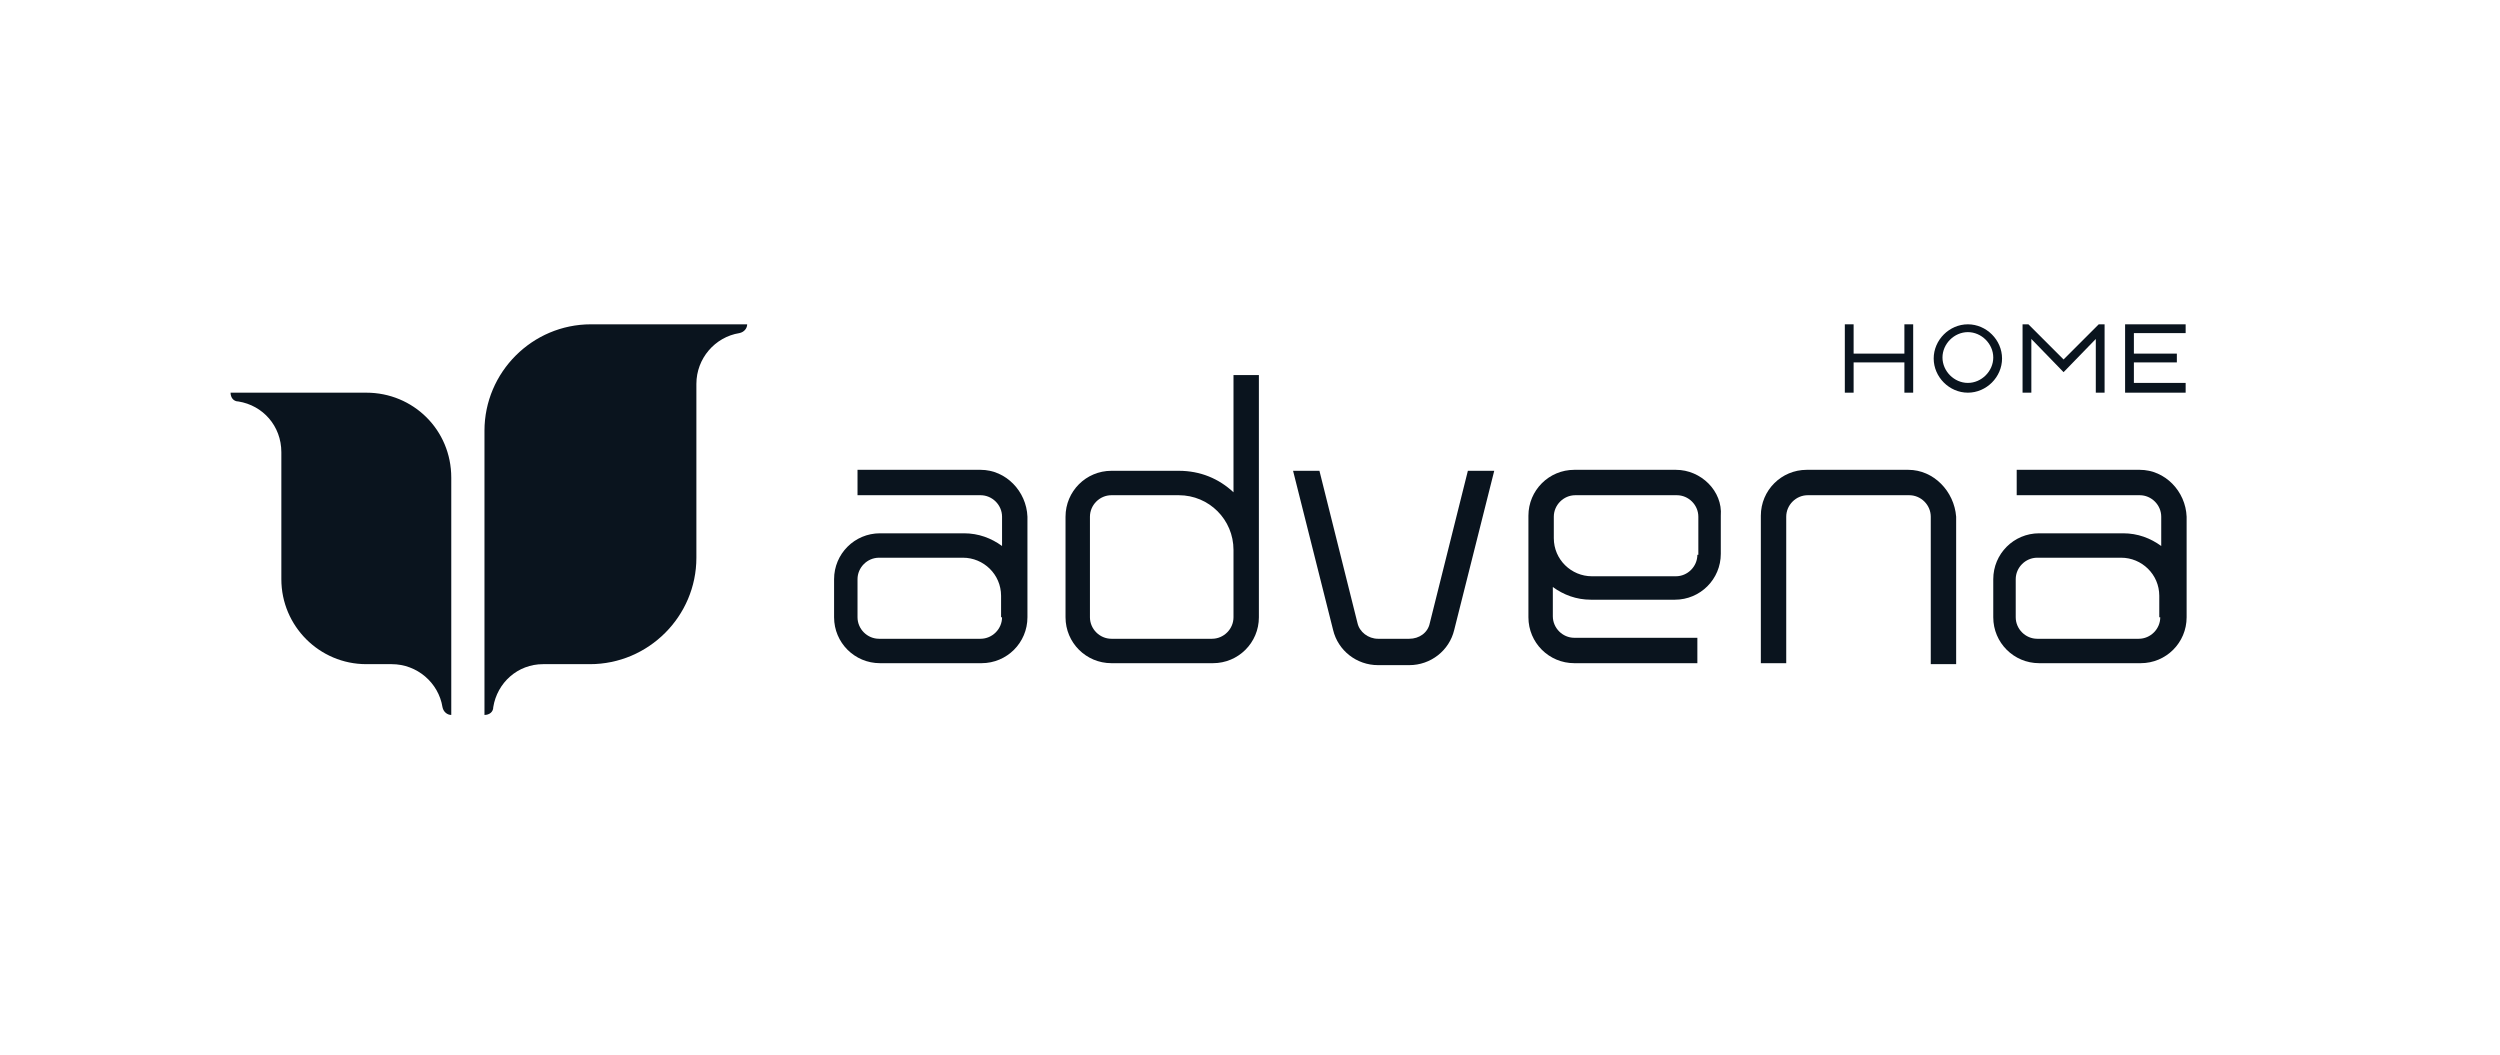
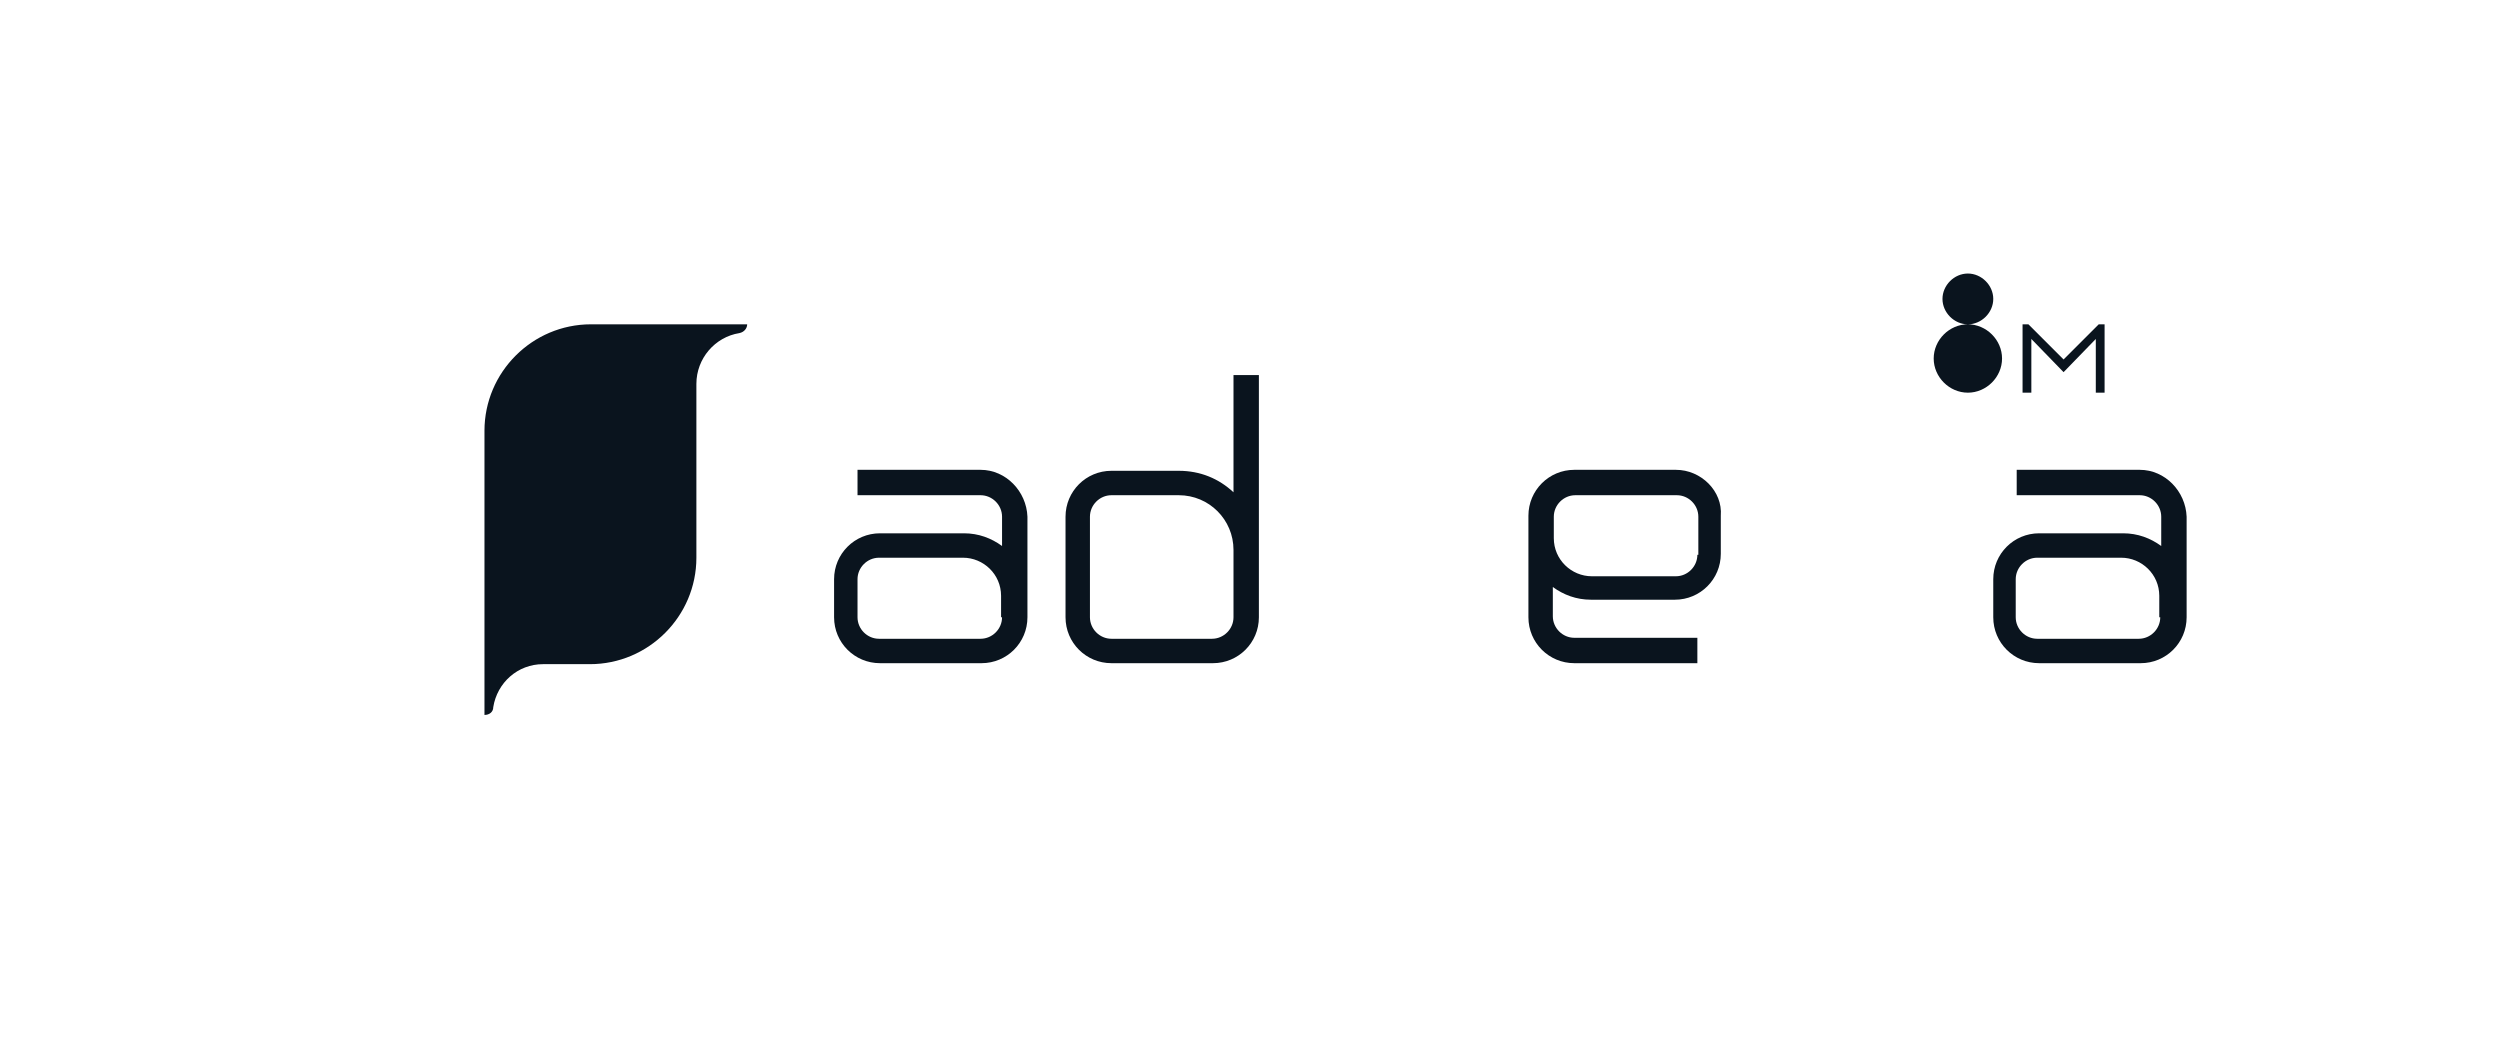
<svg xmlns="http://www.w3.org/2000/svg" id="katman_1" data-name="katman 1" viewBox="0 0 256 108">
  <defs>
    <style> .cls-1 { fill: #0a141e; stroke-width: 0px; } </style>
  </defs>
  <g>
-     <polygon class="cls-1" points="195.01 36.21 189.81 36.21 189.81 33.21 188.91 33.21 188.91 40.21 189.81 40.21 189.81 37.11 195.01 37.11 195.01 40.21 195.91 40.21 195.91 33.21 195.01 33.21 195.01 36.21" />
-     <path class="cls-1" d="M201.51,33.21c-1.9,0-3.5,1.6-3.5,3.5s1.6,3.5,3.5,3.5,3.5-1.6,3.5-3.5-1.6-3.5-3.5-3.5ZM201.51,39.21c-1.4,0-2.6-1.2-2.6-2.6s1.2-2.6,2.6-2.6,2.6,1.2,2.6,2.6-1.2,2.6-2.6,2.6Z" />
-     <polygon class="cls-1" points="223.81 34.11 223.81 33.21 217.61 33.21 217.61 40.21 223.81 40.21 223.81 39.21 218.51 39.21 218.51 37.11 222.91 37.11 222.91 36.21 218.51 36.21 218.51 34.11 223.81 34.11" />
+     <path class="cls-1" d="M201.51,33.21c-1.9,0-3.5,1.6-3.5,3.5s1.6,3.5,3.5,3.5,3.5-1.6,3.5-3.5-1.6-3.5-3.5-3.5Zc-1.4,0-2.6-1.2-2.6-2.6s1.2-2.6,2.6-2.6,2.6,1.2,2.6,2.6-1.2,2.6-2.6,2.6Z" />
    <polygon class="cls-1" points="211.31 36.81 207.71 33.21 207.11 33.21 207.11 40.21 208.01 40.21 208.01 34.71 211.31 38.11 214.61 34.71 214.61 40.21 215.51 40.21 215.51 33.21 214.91 33.21 211.31 36.81" />
  </g>
  <g>
-     <path class="cls-1" d="M37.51,40.21h-13.9c0,.5.3.9.8.9,2.5.4,4.4,2.5,4.4,5.2v13c0,4.8,3.9,8.7,8.7,8.7h2.6c2.6,0,4.8,1.9,5.2,4.4.1.5.5.8.9.8v-24.3c0-4.9-3.9-8.7-8.7-8.7Z" />
    <path class="cls-1" d="M60.51,33.21c-6,0-10.9,4.9-10.9,10.9v29.1c.5,0,.9-.3.9-.8.4-2.5,2.5-4.4,5.1-4.4h4.8c6,0,10.9-4.9,10.9-10.9v-17.8c0-2.6,1.9-4.8,4.4-5.2.5-.1.8-.5.8-.9,0,0-16,0-16,0Z" />
  </g>
  <g>
-     <path class="cls-1" d="M195.41,48.11h-10.4c-2.6,0-4.7,2.1-4.7,4.7v15.1h2.6v-15c0-1.2,1-2.2,2.2-2.2h10.4c1.2,0,2.2,1,2.2,2.2v15.1h2.6v-15.1c-.2-2.6-2.3-4.8-4.9-4.8Z" />
    <path class="cls-1" d="M126.31,50.41c-1.5-1.4-3.4-2.2-5.6-2.2h-6.9c-2.6,0-4.7,2.1-4.7,4.7v10.3c0,2.6,2.1,4.7,4.7,4.7h10.4c2.6,0,4.7-2.1,4.7-4.7v-24.8h-2.6v12ZM126.31,63.21c0,1.2-1,2.2-2.2,2.2h-10.3c-1.2,0-2.2-1-2.2-2.2v-10.3c0-1.2,1-2.2,2.2-2.2h6.9c3.1,0,5.6,2.5,5.6,5.6v6.9Z" />
    <path class="cls-1" d="M100.41,48.11h-12.6v2.6h12.6c1.2,0,2.2,1,2.2,2.2v3c-1.1-.8-2.4-1.3-3.9-1.3h-8.6c-2.6,0-4.7,2.1-4.7,4.7v3.9c0,2.6,2.1,4.7,4.7,4.7h10.4c2.6,0,4.7-2.1,4.7-4.7v-10.3c-.1-2.6-2.2-4.8-4.8-4.8ZM102.61,63.21c0,1.2-1,2.2-2.2,2.2h-10.4c-1.2,0-2.2-1-2.2-2.2v-3.9c0-1.2,1-2.2,2.2-2.2h8.6c2.1,0,3.9,1.7,3.9,3.9v2.2h.1Z" />
-     <path class="cls-1" d="M146.41,63.81c-.2,1-1.1,1.6-2.1,1.6h-3.2c-1,0-1.9-.7-2.1-1.6l-3.9-15.6h-2.7l4.1,16.3c.5,2.1,2.4,3.6,4.6,3.6h3.2c2.2,0,4.1-1.5,4.6-3.6l4.1-16.3h-2.7l-3.9,15.6Z" />
    <path class="cls-1" d="M171.61,48.11h-10.4c-2.6,0-4.7,2.1-4.7,4.7v10.4c0,2.6,2.1,4.7,4.7,4.7h12.6v-2.6h-12.6c-1.2,0-2.2-1-2.2-2.2v-3c1.1.8,2.4,1.3,3.9,1.3h8.6c2.6,0,4.7-2.1,4.7-4.7v-3.9c.2-2.5-2-4.7-4.6-4.7ZM173.81,56.81c0,1.2-1,2.2-2.2,2.2h-8.6c-2.1,0-3.9-1.7-3.9-3.9v-2.2c0-1.2,1-2.2,2.2-2.2h10.4c1.2,0,2.2,1,2.2,2.2v3.9h-.1Z" />
    <path class="cls-1" d="M219.11,48.11h-12.6v2.6h12.6c1.2,0,2.2,1,2.2,2.2v3c-1.1-.8-2.4-1.3-3.9-1.3h-8.6c-2.6,0-4.7,2.1-4.7,4.7v3.9c0,2.6,2.1,4.7,4.7,4.7h10.4c2.6,0,4.7-2.1,4.7-4.7v-10.3c-.1-2.6-2.2-4.8-4.8-4.8ZM221.21,63.21c0,1.2-1,2.2-2.2,2.2h-10.4c-1.2,0-2.2-1-2.2-2.2v-3.9c0-1.2,1-2.2,2.2-2.2h8.6c2.1,0,3.9,1.7,3.9,3.9v2.2h.1Z" />
  </g>
</svg>